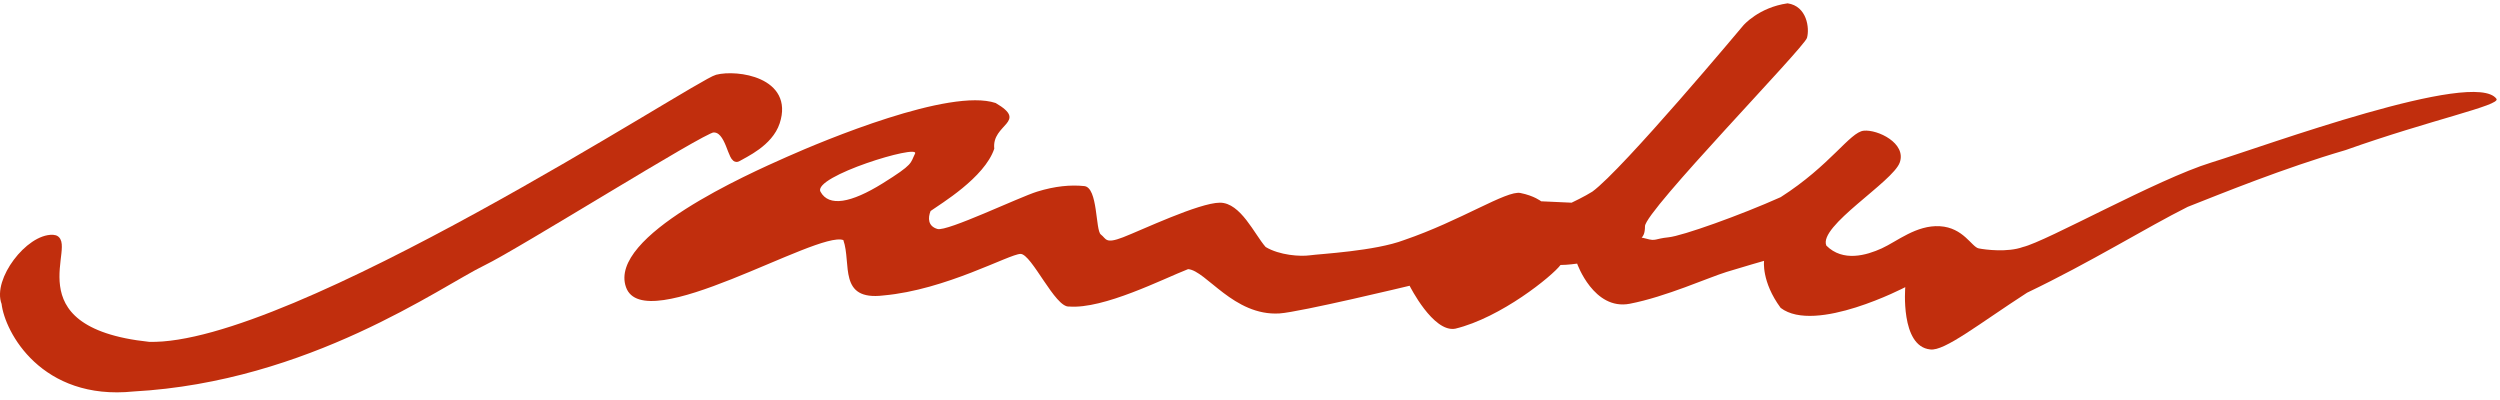
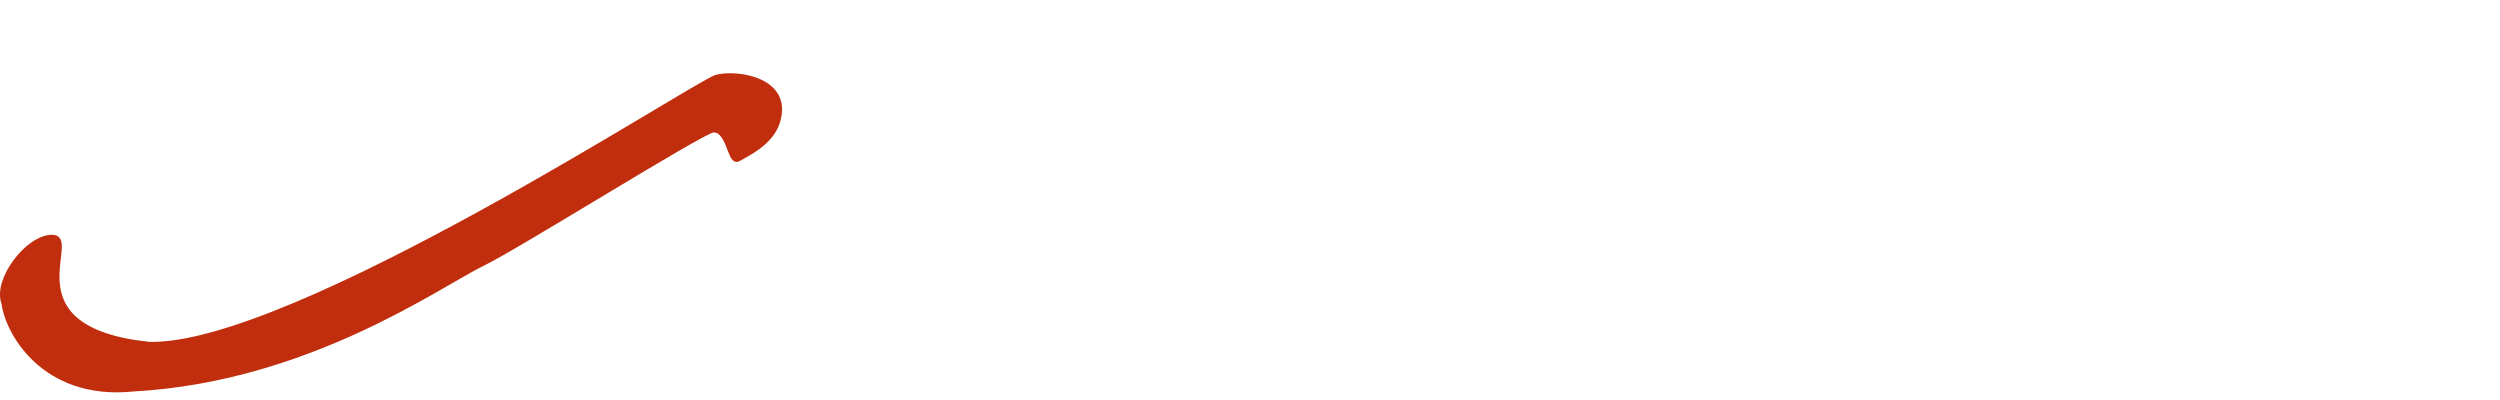
<svg xmlns="http://www.w3.org/2000/svg" width="300px" height="48px" version="1.1" xml:space="preserve" style="fill-rule:evenodd;clip-rule:evenodd;stroke-linecap:round;stroke-linejoin:round;stroke-miterlimit:2;">
  <path d="M6.344,28.574c-2.879,-0.112 -6.845,5.085 -5.763,7.802c0.362,3.256 4.625,11.316 15.418,10.202c20.96,-1.153 36.705,-12.557 41.953,-15.091c4.088,-1.972 26.253,-15.864 27.587,-15.984c2.029,-0.181 2.159,3.987 2.991,3.49c0.829,-0.499 3.82,-1.799 4.652,-4.319c1.661,-5.04 -4.764,-5.926 -7.145,-5.317c-2.382,0.609 -51.005,32.564 -68.172,32.064c-16.997,-1.789 -8.639,-12.738 -11.521,-12.847Z" style="fill:#c12e0d;fill-rule:nonzero;" />
  <path d="M6.344,28.574c-2.879,-0.112 -6.845,5.085 -5.763,7.802c0.362,3.256 4.625,11.316 15.418,10.202c20.96,-1.153 36.705,-12.557 41.953,-15.091c4.088,-1.972 26.253,-15.864 27.587,-15.984c2.029,-0.181 2.159,3.987 2.991,3.49c0.829,-0.499 3.82,-1.799 4.652,-4.319c1.661,-5.04 -4.764,-5.926 -7.145,-5.317c-2.382,0.609 -51.005,32.564 -68.172,32.064c-16.997,-1.789 -8.639,-12.738 -11.521,-12.847Z" style="fill:#c12e0d;stroke:#c12e0d;stroke-width:0.8px;" />
-   <path d="M119.478,12.361c3.987,2.326 -0.498,2.491 -0.165,5.481c-1.165,3.491 -6.481,6.646 -7.643,7.478c-0.332,0.829 -0.332,1.826 0.83,2.159c1.164,0.332 9.803,-3.82 11.962,-4.485c2.161,-0.665 3.987,-0.832 5.649,-0.665c1.661,0.165 1.329,5.317 1.993,5.814c0.665,0.5 0.5,1.164 2.659,0.332c2.161,-0.829 9.139,-4.152 11.63,-4.152c2.493,0 4.154,3.82 5.484,5.317c1.661,0.997 4.152,1.161 5.316,0.997c1.162,-0.168 7.807,-0.5 11.298,-1.829c6.81,-2.326 12.294,-5.981 13.956,-5.649c1.661,0.332 2.49,0.997 2.49,0.997l3.656,0.167c-0,0 1.611,-0.763 2.493,-1.329c3.655,-2.658 18.108,-19.937 18.108,-19.937c0,0 1.829,-2.161 5.317,-2.658c2.326,0.332 2.658,2.99 2.326,4.152c-0.333,1.164 -19.438,20.769 -19.438,22.595c0,1.829 -0.996,1.165 0.165,1.497c1.165,0.332 0.997,-0 2.659,-0.168c1.661,-0.164 8.639,-2.658 13.458,-4.816c5.982,-3.823 8.307,-7.81 9.969,-7.975c1.661,-0.168 5.149,1.494 4.32,3.82c-0.832,2.326 -9.804,7.642 -8.807,9.968c1.993,1.994 4.819,1.165 6.645,0.333c1.829,-0.83 4.155,-2.824 6.978,-2.659c2.826,0.168 3.823,2.494 4.652,2.659c0.832,0.167 3.491,0.499 5.317,-0.165c2.826,-0.665 16.117,-8.143 22.595,-10.136c6.481,-1.994 31.62,-11.258 34.228,-7.643c0.524,0.784 -7.911,2.52 -18.111,6.149c-7.504,2.196 -14.798,5.183 -18.94,6.81c-4.984,2.494 -11.63,6.646 -19.272,10.301c-5.726,3.7 -9.929,7.055 -11.63,6.811c-3.61,-0.37 -2.991,-7.475 -2.991,-7.475c0,-0 -10.8,5.648 -14.953,2.49c-2.326,-3.155 -1.993,-5.646 -1.993,-5.646c-0,0 -2.326,0.662 -4.487,1.327c-2.159,0.664 -7.311,2.99 -11.63,3.822c-4.32,0.83 -6.314,-4.817 -6.314,-4.817c0,0 -1.161,0.165 -1.994,0.165c-0.996,1.329 -7.142,6.314 -12.626,7.643c-2.659,0.497 -5.482,-5.152 -5.482,-5.152c0,0 -13.126,3.158 -15.617,3.323c-5.484,0.332 -8.807,-5.149 -10.965,-5.317c-2.991,1.165 -10.136,4.82 -14.289,4.488c-1.661,0.164 -4.487,-6.314 -5.816,-6.314c-1.329,0 -8.972,4.32 -16.447,4.984c-5.484,0.665 -3.822,-3.82 -4.819,-6.645c-3.155,-1.162 -23.924,11.794 -26.083,5.649c-2.161,-6.146 14.785,-13.624 19.272,-15.618c4.485,-1.994 19.605,-8.307 25.087,-6.478Zm-9.672,6.07c0.592,-1.185 -12.342,2.738 -11.345,4.575c1,1.842 3.65,1.36 7.438,-0.991c3.784,-2.356 3.315,-2.403 3.907,-3.584Z" style="fill:#c12e0d;" />
</svg>